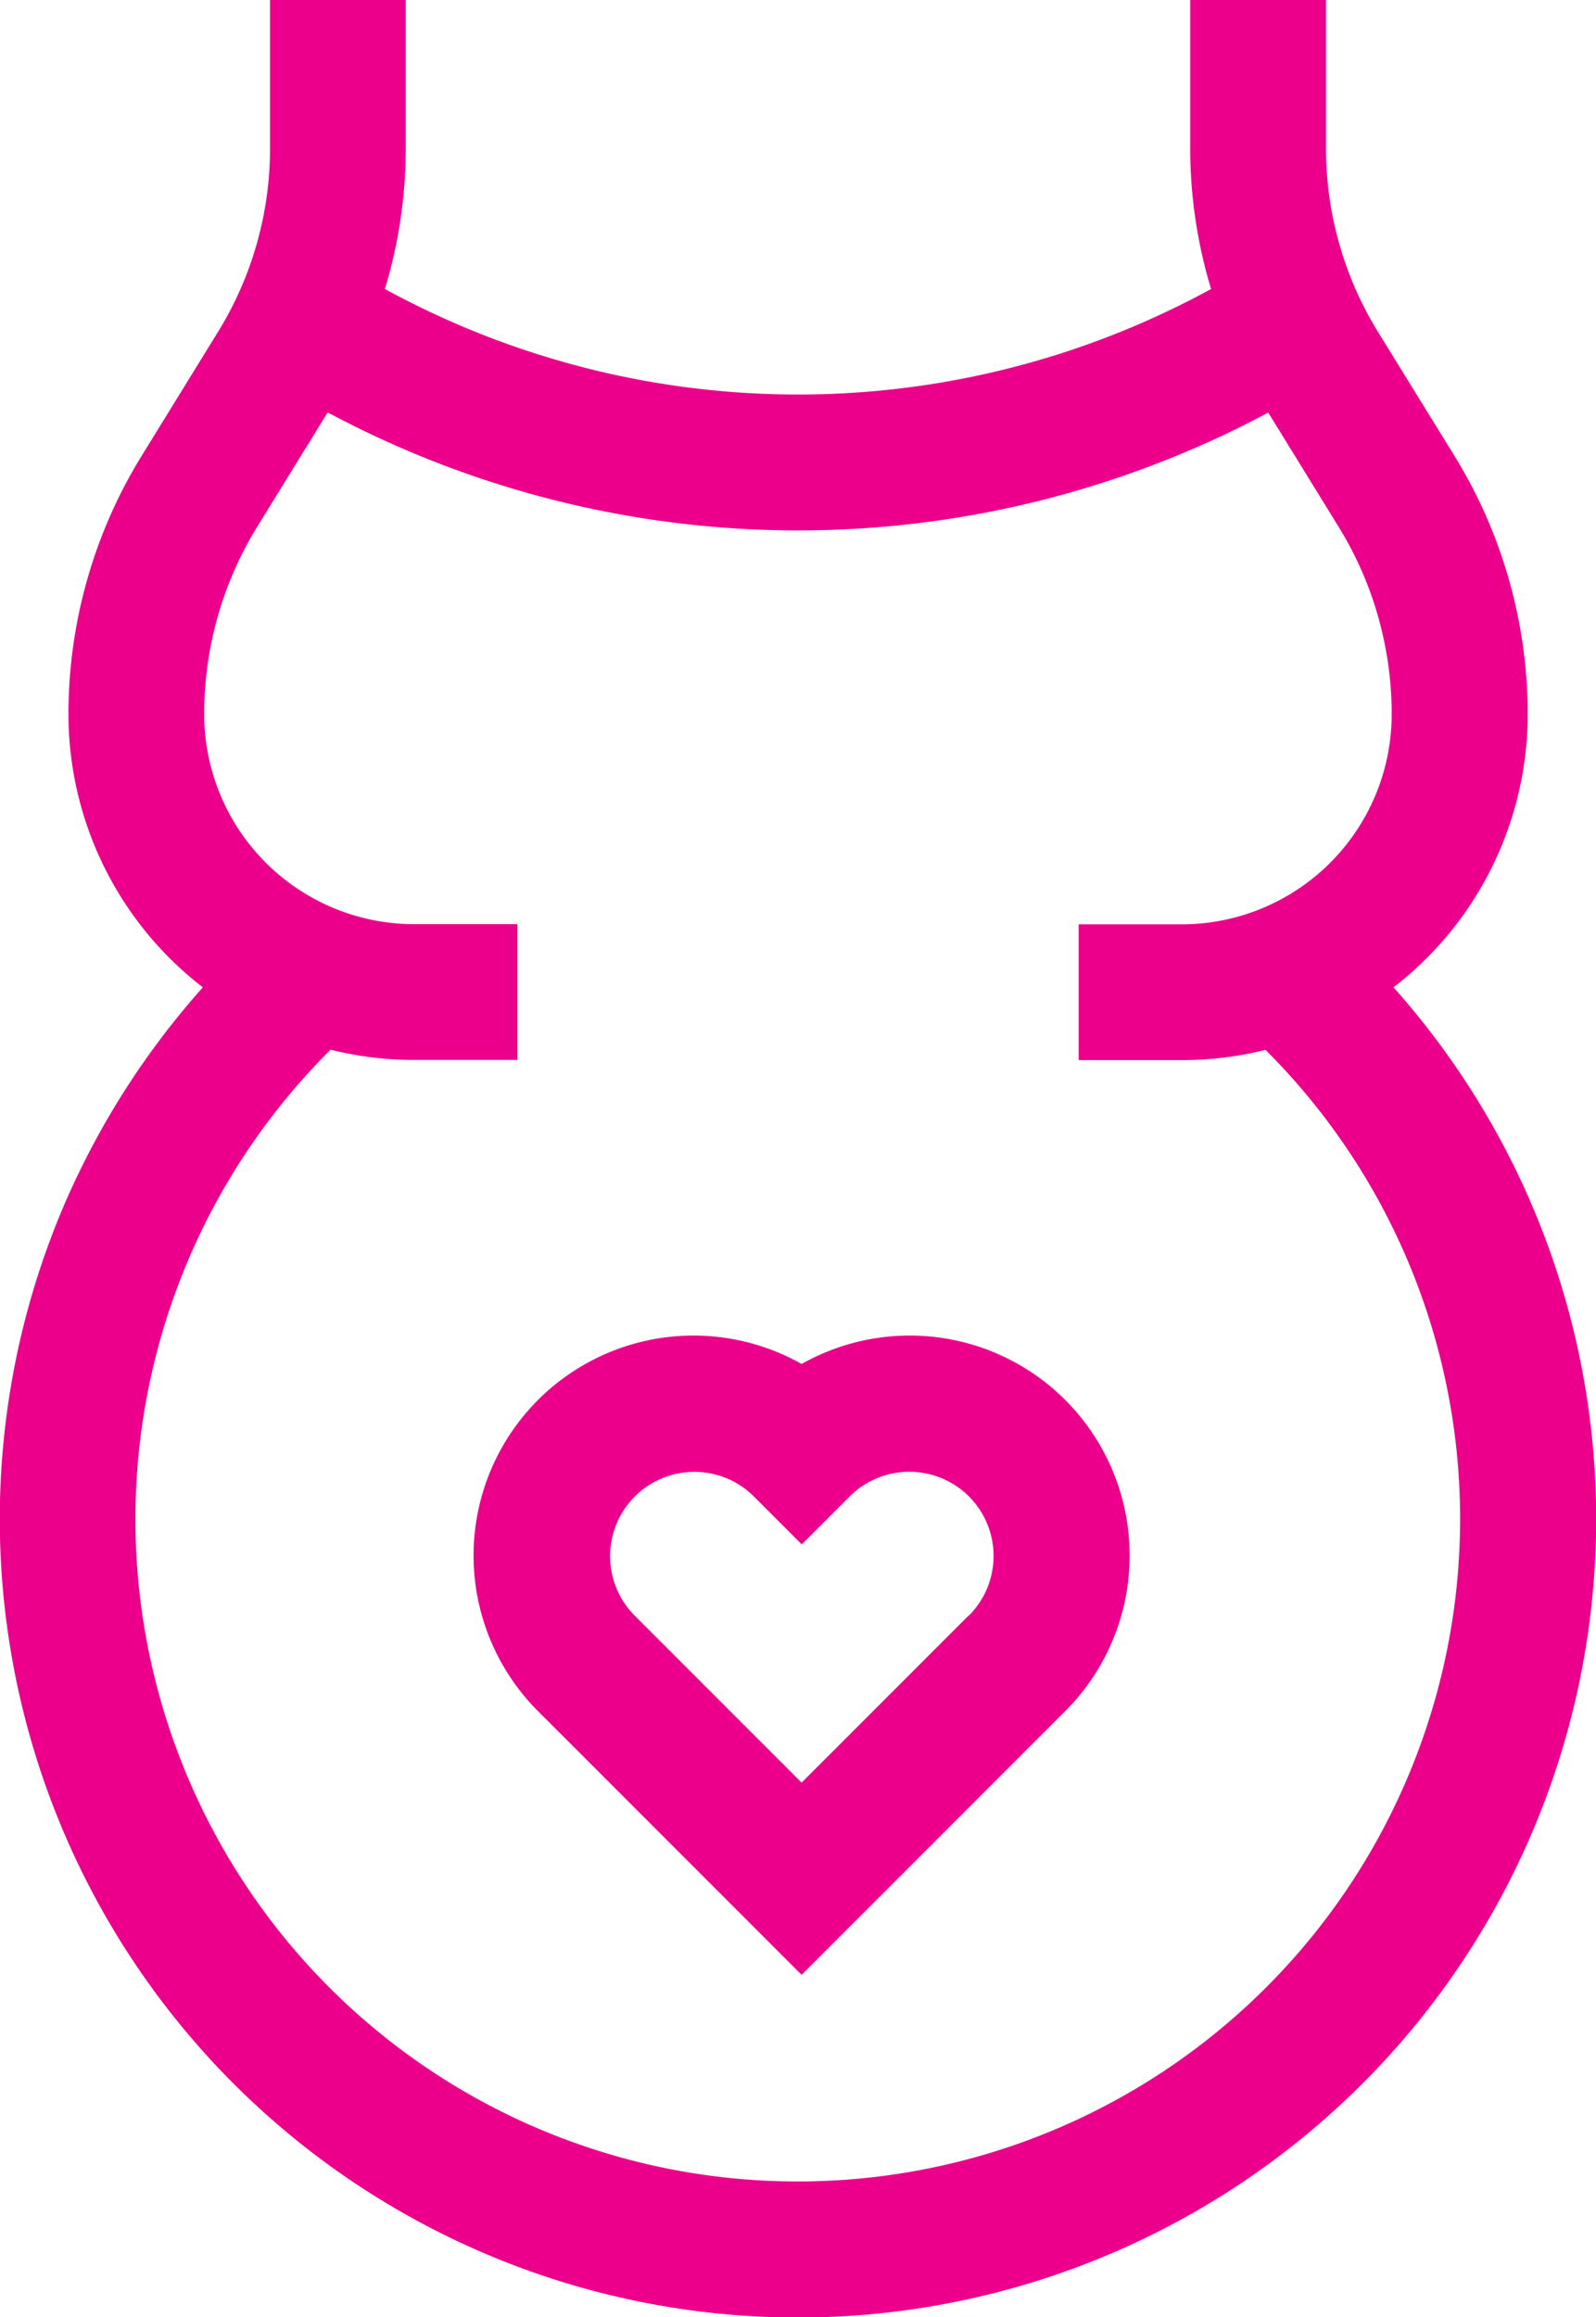
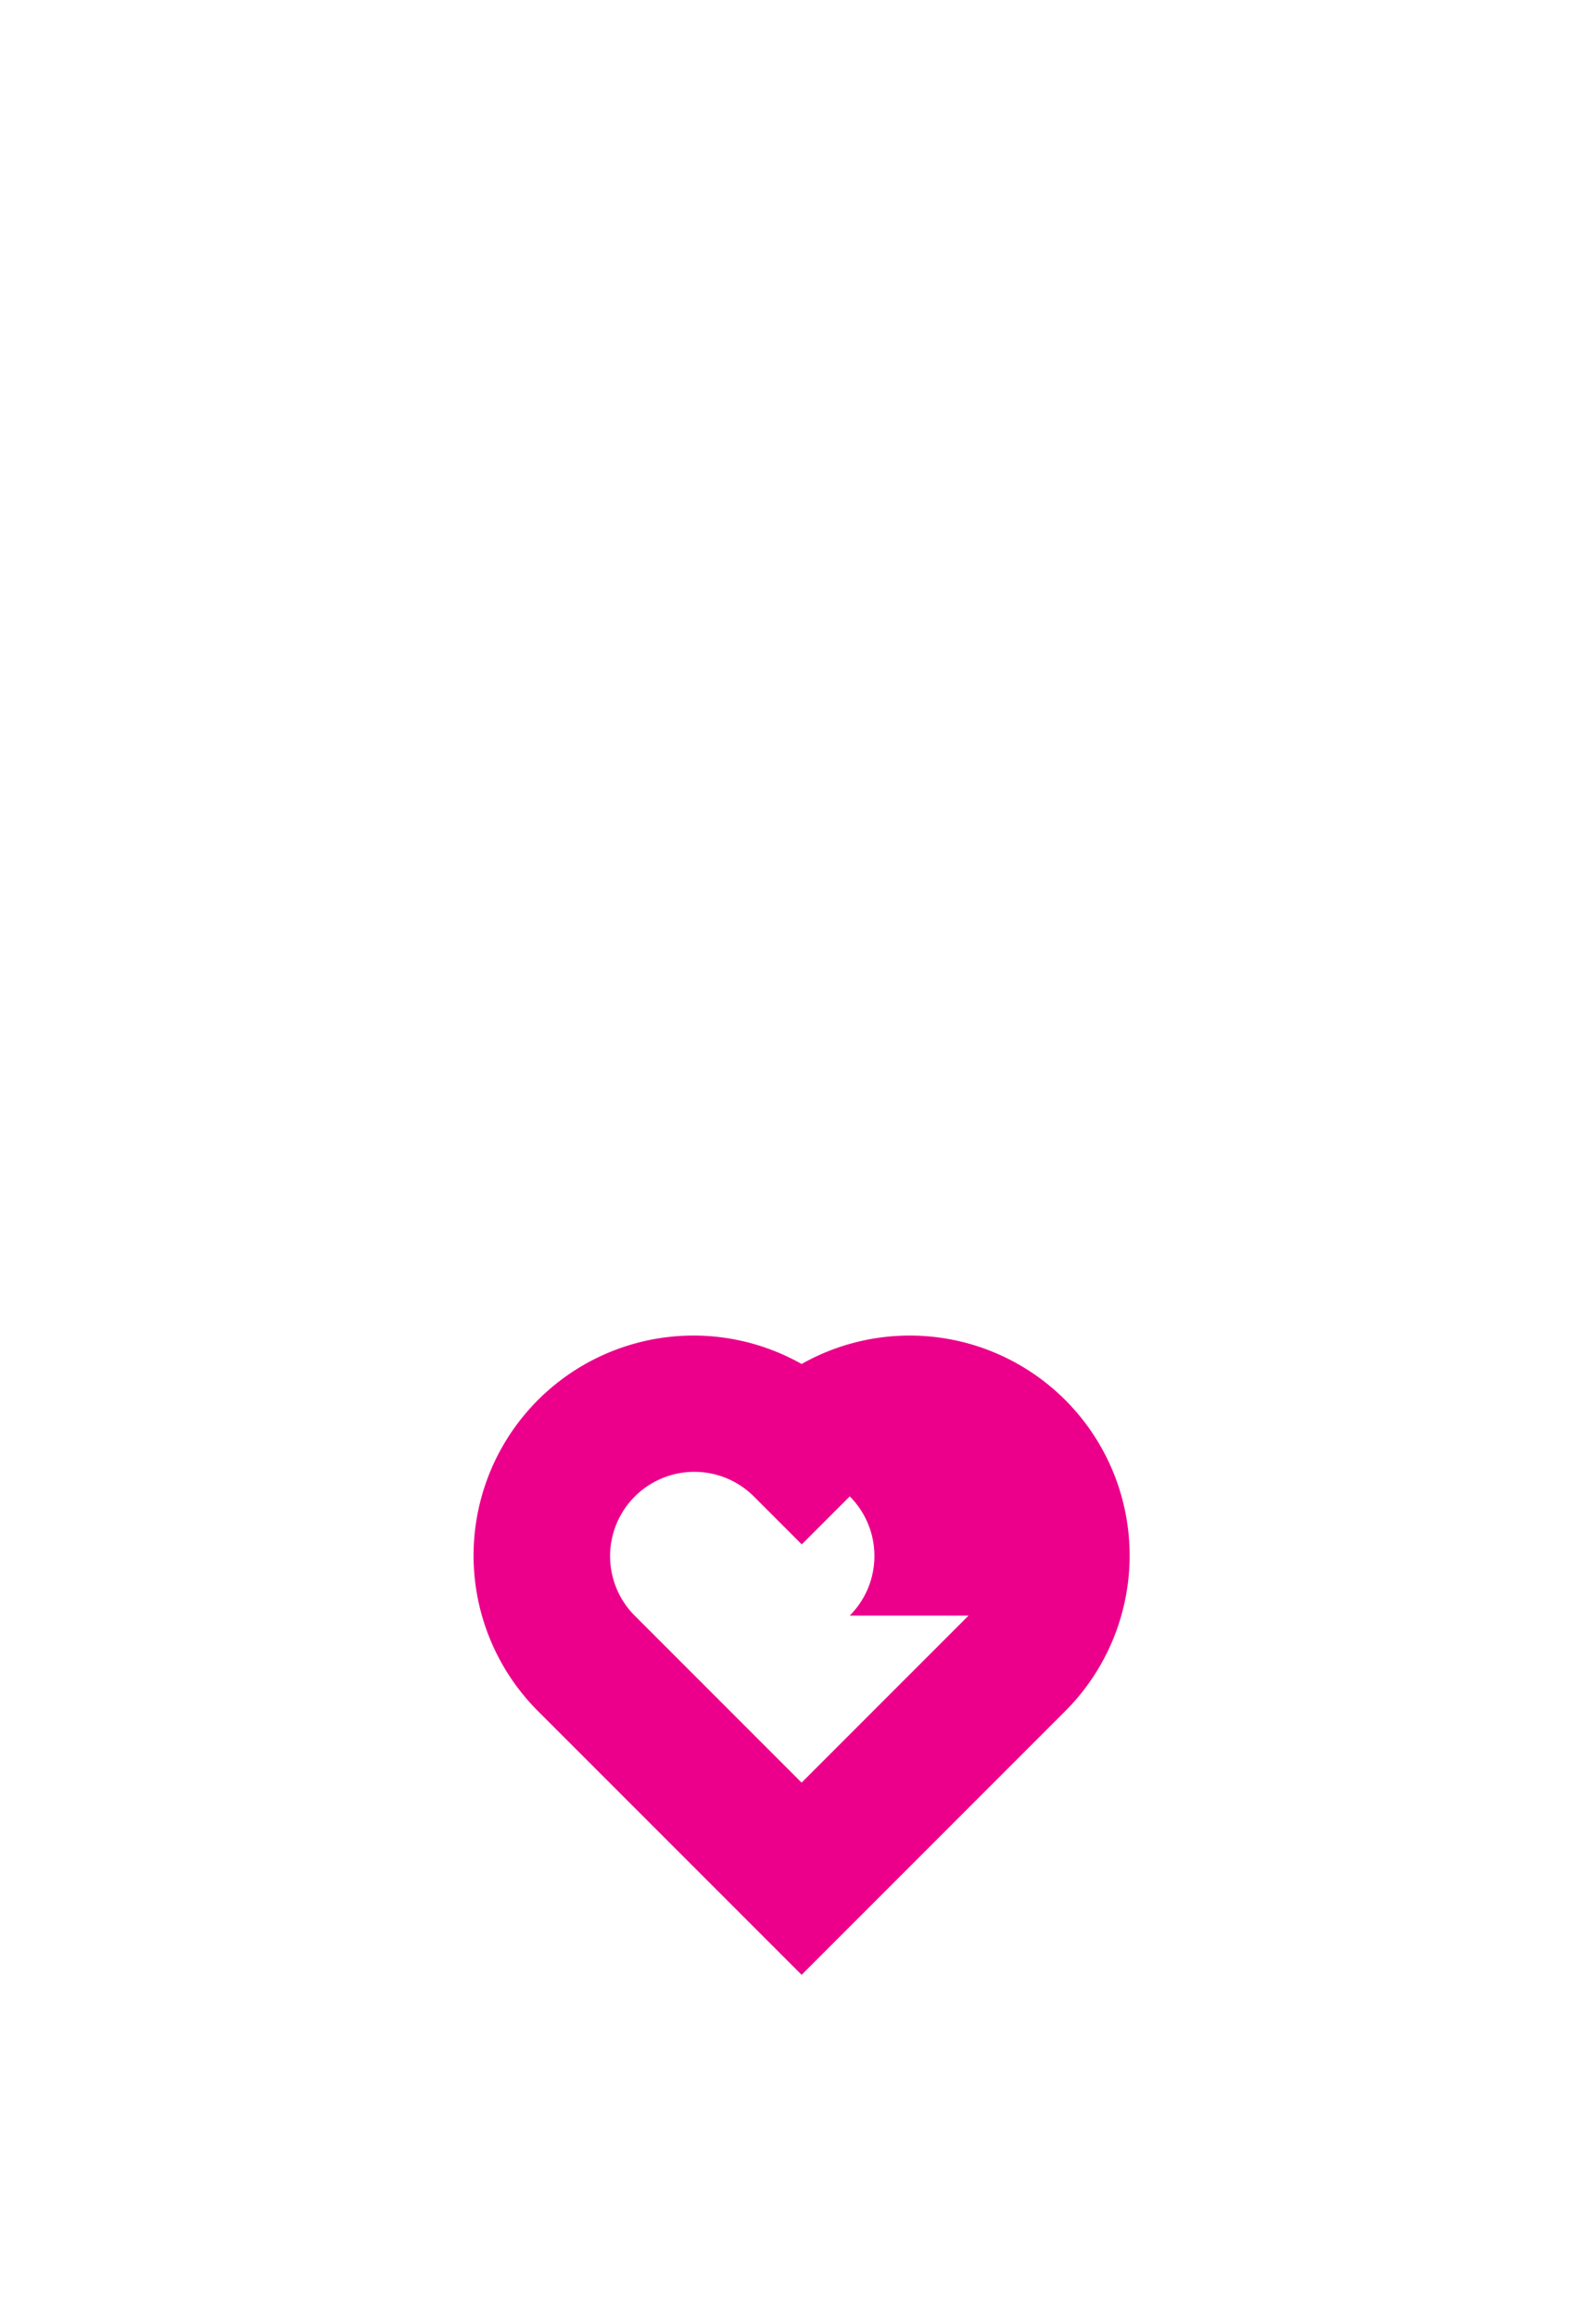
<svg xmlns="http://www.w3.org/2000/svg" width="39.191" height="56.88" viewBox="0 0 39.191 56.88">
  <g id="pregnancy" transform="translate(-79.613 0)">
    <g id="Group_8412" data-name="Group 8412" transform="translate(79.613 0)">
-       <path id="Path_3216" data-name="Path 3216" d="M113.827,24.239a8.473,8.473,0,0,0,3.3-6.705,12.088,12.088,0,0,0-1.8-6.346L113.45,8.147a8.577,8.577,0,0,1-1.276-4.5V0H108.84V3.644a11.909,11.909,0,0,0,.512,3.45,21.158,21.158,0,0,1-20.288,0,11.909,11.909,0,0,0,.512-3.45V0H86.244V3.644a8.578,8.578,0,0,1-1.276,4.5l-1.874,3.041a12.087,12.087,0,0,0-1.8,6.345,8.473,8.473,0,0,0,3.3,6.706,19.718,19.718,0,0,0-3.473,5.5,19.6,19.6,0,1,0,32.71-5.5ZM99.209,53.547A16.256,16.256,0,0,1,87.73,25.766a8.468,8.468,0,0,0,2.049.252h2.539V22.685H89.779a5.157,5.157,0,0,1-5.152-5.152,8.755,8.755,0,0,1,1.3-4.6l1.732-2.81A24.5,24.5,0,0,0,99.209,13.02a24.5,24.5,0,0,0,11.546-2.893l1.732,2.81a8.756,8.756,0,0,1,1.3,4.6,5.157,5.157,0,0,1-5.152,5.152H106.1v3.333h2.539a8.47,8.47,0,0,0,2.049-.252A16.262,16.262,0,0,1,99.209,53.547Z" transform="translate(-79.613 0)" fill="#ec008b" />
-     </g>
+       </g>
    <g id="Group_8413" data-name="Group 8413" transform="translate(91.253 32.794)">
-       <path id="Path_3217" data-name="Path 3217" d="M192.429,295.876a5.4,5.4,0,0,0-6.461,8.533l6.461,6.461,6.461-6.461a5.4,5.4,0,0,0-6.461-8.533Zm4.1,6.176-4.1,4.1-4.1-4.1a2.069,2.069,0,0,1,2.926-2.926l1.178,1.178,1.178-1.178a2.072,2.072,0,0,1,2.926,0h0a2.069,2.069,0,0,1,0,2.926Z" transform="translate(-184.385 -295.189)" fill="#ec008b" />
+       <path id="Path_3217" data-name="Path 3217" d="M192.429,295.876a5.4,5.4,0,0,0-6.461,8.533l6.461,6.461,6.461-6.461a5.4,5.4,0,0,0-6.461-8.533Zm4.1,6.176-4.1,4.1-4.1-4.1a2.069,2.069,0,0,1,2.926-2.926l1.178,1.178,1.178-1.178h0a2.069,2.069,0,0,1,0,2.926Z" transform="translate(-184.385 -295.189)" fill="#ec008b" />
    </g>
  </g>
</svg>